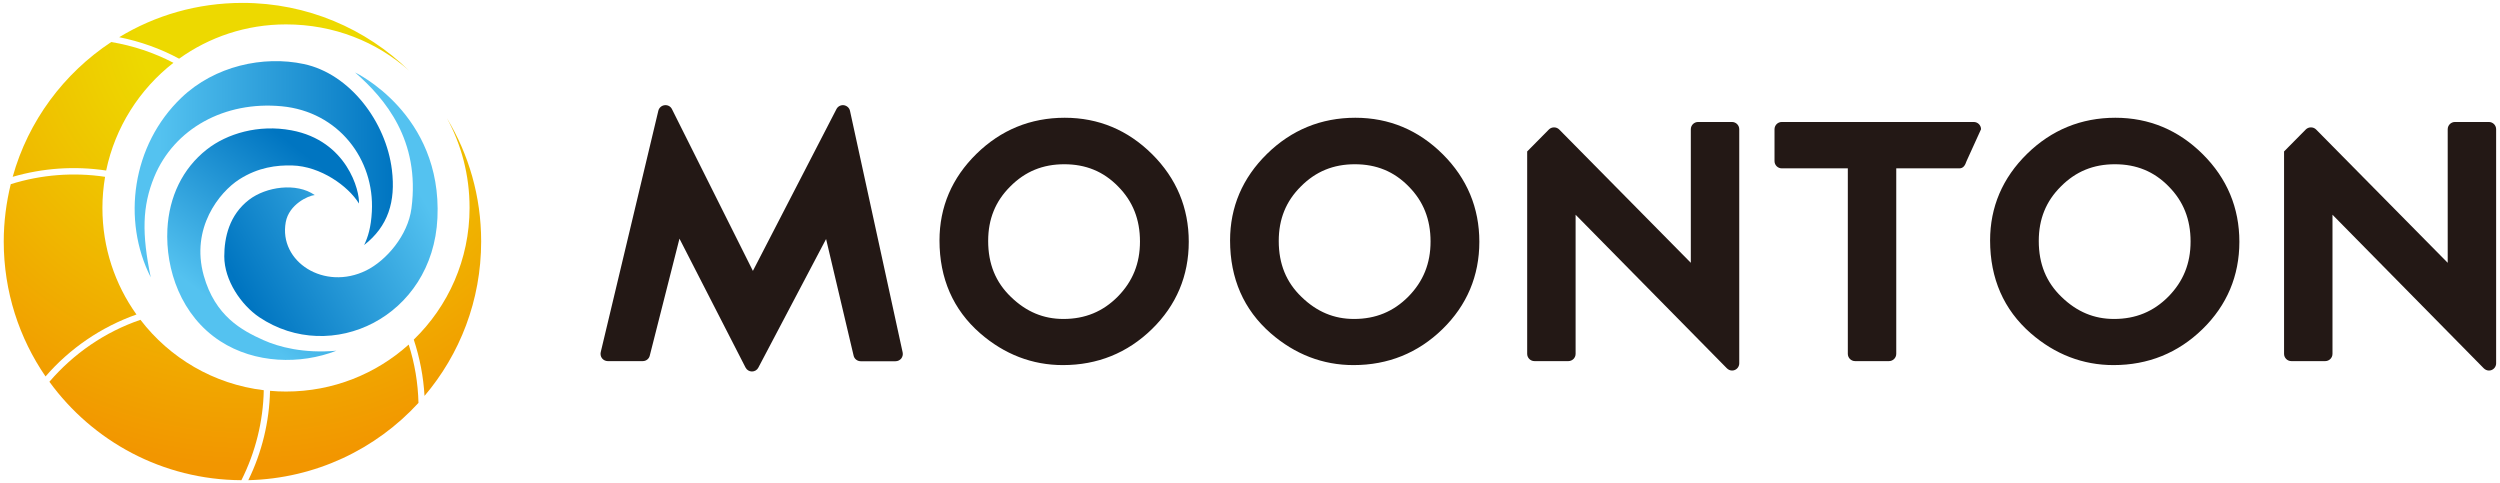
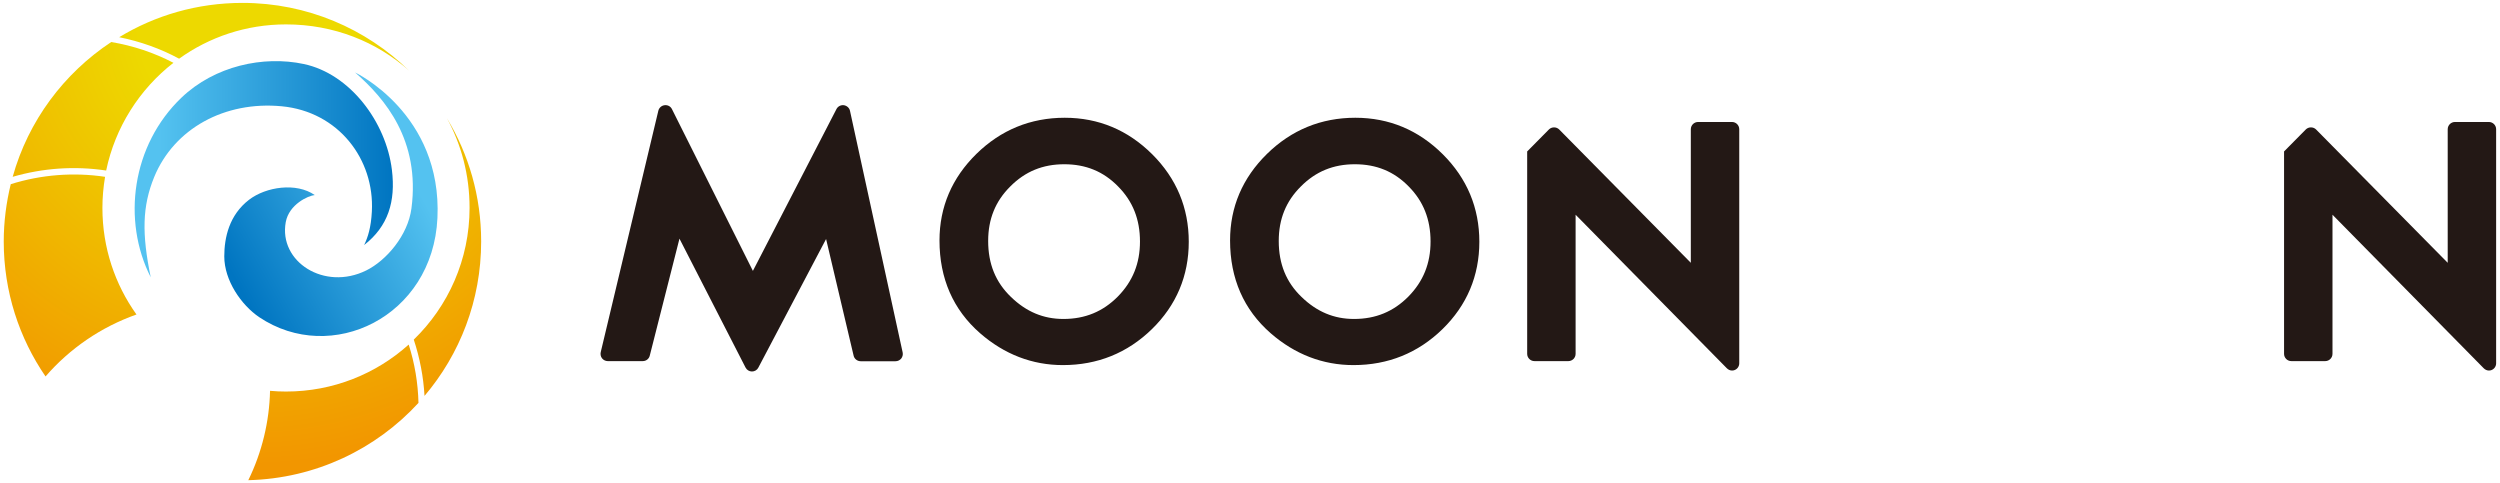
<svg xmlns="http://www.w3.org/2000/svg" version="1.0" id="图层_1" x="0px" y="0px" viewBox="0 0 207 40" style="enable-background:new 0 0 207 40;" xml:space="preserve">
  <style type="text/css">
	.st0{fill:url(#SVGID_1_);}
	.st1{fill:url(#SVGID_2_);}
	.st2{fill:url(#SVGID_3_);}
	.st3{fill:url(#SVGID_4_);}
	.st4{fill:url(#SVGID_5_);}
	.st5{fill:url(#SVGID_6_);}
	.st6{fill:url(#SVGID_7_);}
	.st7{fill:url(#SVGID_8_);}
	.st8{fill:url(#SVGID_9_);}
	.st9{fill:#231815;}
</style>
  <g>
    <g>
      <g>
        <radialGradient id="SVGID_1_" cx="20.452" cy="2.095" r="36.426" gradientUnits="userSpaceOnUse">
          <stop offset="0.246" style="stop-color:#EDD900" />
          <stop offset="1" style="stop-color:#F29600" />
        </radialGradient>
        <path class="st0" d="M8.79,14.12c0.75-3.6,2.77-6.74,5.57-8.92c-1.61-0.84-3.35-1.42-5.15-1.72c-3.92,2.59-6.87,6.53-8.16,11.16     C3.56,13.91,6.21,13.73,8.79,14.12z" />
        <radialGradient id="SVGID_2_" cx="20.452" cy="2.095" r="36.426" gradientUnits="userSpaceOnUse">
          <stop offset="0.246" style="stop-color:#EDD900" />
          <stop offset="1" style="stop-color:#F29600" />
        </radialGradient>
        <path class="st1" d="M11.3,26.04c-1.78-2.49-2.82-5.53-2.82-8.82c0-0.88,0.08-1.74,0.22-2.58c-2.61-0.39-5.29-0.18-7.81,0.61     C0.52,16.77,0.31,18.36,0.31,20c0,4.15,1.28,7.99,3.46,11.17C5.77,28.86,8.36,27.08,11.3,26.04z" />
        <radialGradient id="SVGID_3_" cx="20.452" cy="2.095" r="36.426" gradientUnits="userSpaceOnUse">
          <stop offset="0.246" style="stop-color:#EDD900" />
          <stop offset="1" style="stop-color:#F29600" />
        </radialGradient>
-         <path class="st2" d="M21.84,32.31c-4.15-0.5-7.79-2.67-10.21-5.83c-2.96,1.01-5.55,2.81-7.54,5.13c3.58,4.92,9.36,8.12,15.9,8.15     C21.15,37.45,21.79,34.9,21.84,32.31z" />
        <g>
          <radialGradient id="SVGID_4_" cx="20.452" cy="2.095" r="36.426" gradientUnits="userSpaceOnUse">
            <stop offset="0.246" style="stop-color:#EDD900" />
            <stop offset="1" style="stop-color:#F29600" />
          </radialGradient>
          <path class="st3" d="M34.65,33.36c-0.04-1.64-0.31-3.27-0.81-4.83c-2.69,2.42-6.25,3.89-10.16,3.89c-0.44,0-0.88-0.02-1.32-0.06      c-0.06,2.56-0.67,5.09-1.8,7.4C26.14,39.62,31.14,37.18,34.65,33.36z" />
          <g>
            <radialGradient id="SVGID_5_" cx="20.452" cy="2.095" r="36.426" gradientUnits="userSpaceOnUse">
              <stop offset="0.246" style="stop-color:#EDD900" />
              <stop offset="1" style="stop-color:#F29600" />
            </radialGradient>
            <path class="st4" d="M9.87,3.08c1.73,0.35,3.41,0.94,4.96,1.78c2.49-1.79,5.55-2.84,8.85-2.84c3.96,0,7.52,1.44,10.19,3.83       c-3.56-3.47-8.43-5.61-13.79-5.61C16.34,0.24,12.85,1.27,9.87,3.08z" />
            <radialGradient id="SVGID_6_" cx="20.452" cy="2.095" r="36.426" gradientUnits="userSpaceOnUse">
              <stop offset="0.246" style="stop-color:#EDD900" />
              <stop offset="1" style="stop-color:#F29600" />
            </radialGradient>
            <path class="st5" d="M37,9.78c1.2,2.19,1.88,4.71,1.88,7.43c0,4.28-1.77,8.15-4.62,10.91c0.5,1.51,0.8,3.08,0.89,4.66       c2.93-3.45,4.69-7.91,4.69-12.79C39.84,16.26,38.81,12.77,37,9.78z" />
          </g>
        </g>
      </g>
      <linearGradient id="SVGID_7_" gradientUnits="userSpaceOnUse" x1="35.421" y1="13.4" x2="19.153" y2="22.583">
        <stop offset="0.098" style="stop-color:#54C2F0" />
        <stop offset="1" style="stop-color:#0075C1" />
      </linearGradient>
      <path class="st6" d="M36.22,18.05C36.62,9.41,29.4,6,29.4,6c2.49,2.17,5.4,5.61,4.67,11.24c-0.29,2.26-2.1,4.34-3.74,5.15    c-3.47,1.72-7.27-0.72-6.67-4c0.27-1.47,1.86-2.19,2.4-2.24c-1.52-1.06-4.03-0.69-5.44,0.39c-1.65,1.27-2.05,3.14-2.05,4.69    c0,1.99,1.4,4.02,2.89,5.03C27.42,30.26,35.84,26.25,36.22,18.05z" />
      <linearGradient id="SVGID_8_" gradientUnits="userSpaceOnUse" x1="17.55" y1="26.9" x2="27.258" y2="14.305">
        <stop offset="0.098" style="stop-color:#54C2F0" />
        <stop offset="1" style="stop-color:#0075C1" />
      </linearGradient>
-       <path class="st7" d="M21.81,28.16c-1.79-0.8-4-1.99-4.94-5.34c-1.1-3.95,1.3-6.91,2.93-7.96c1.59-1.02,3.12-1.19,4.39-1.16    c2.35,0.06,4.65,1.71,5.53,3.15c0.08-1-0.96-5.2-5.59-6.06c-2.73-0.51-5.33,0.27-7,1.58c-2.02,1.58-3.13,3.93-3.27,6.6    c-0.17,3.36,1.14,7.18,4.38,9.28c2.87,1.86,6.63,1.95,9.61,0.79C25.15,29.28,23.07,28.73,21.81,28.16z" />
      <linearGradient id="SVGID_9_" gradientUnits="userSpaceOnUse" x1="11.151" y1="14.011" x2="32.531" y2="14.011">
        <stop offset="0.098" style="stop-color:#54C2F0" />
        <stop offset="1" style="stop-color:#0075C1" />
      </linearGradient>
      <path class="st8" d="M32.45,14.07c-0.48-3.97-3.47-7.96-7.3-8.77c-3.34-0.71-7.37,0.15-10.13,2.79    c-4.11,3.93-4.93,10.16-2.54,14.87c-0.74-3.59-0.71-5.87,0.29-8.31c1.65-4,5.83-6.3,10.56-5.85c4.7,0.45,7.69,4.39,7.46,8.71    c-0.07,1.33-0.33,2.14-0.64,2.78C32.14,18.74,32.77,16.68,32.45,14.07z" />
    </g>
    <g>
      <g>
        <path class="st9" d="M70.38,9.18c-0.05-0.25-0.26-0.43-0.51-0.47c-0.25-0.03-0.5,0.1-0.61,0.32l-6.92,13.4l-6.7-13.39     c-0.11-0.23-0.35-0.36-0.61-0.33c-0.25,0.03-0.46,0.21-0.52,0.46l-4.77,19.99c-0.04,0.18,0,0.37,0.11,0.51     c0.11,0.14,0.29,0.23,0.47,0.23h2.9c0.28,0,0.52-0.19,0.58-0.45l2.46-9.69l5.47,10.67c0.1,0.2,0.31,0.33,0.53,0.33h0     c0.22,0,0.43-0.12,0.53-0.32l5.61-10.65l2.28,9.66c0.06,0.27,0.31,0.46,0.59,0.46h2.88c0.18,0,0.35-0.08,0.47-0.22     c0.11-0.14,0.16-0.33,0.12-0.51L70.38,9.18z" />
-         <path class="st9" d="M147.53,10.1c-0.33,0-0.6,0.27-0.6,0.6v2.64c0,0.33,0.27,0.6,0.6,0.6H153V29.3c0,0.33,0.27,0.6,0.6,0.6h2.81     c0.33,0,0.6-0.27,0.6-0.6V13.94h5.22c0.33,0,0.48-0.24,0.6-0.6l1.2-2.64c0-0.33-0.27-0.6-0.6-0.6H147.53z" />
-         <path class="st9" d="M175.15,9.75c-2.83,0-5.29,1.01-7.31,2.99c-2.03,1.99-3.06,4.4-3.06,7.17c0,3.15,1.13,5.73,3.36,7.68     c2.01,1.75,4.32,2.64,6.86,2.64c2.86,0,5.34-1,7.37-2.98c2.02-1.97,3.05-4.41,3.05-7.23c0-2.81-1.02-5.25-3.03-7.25     C180.38,10.77,177.95,9.75,175.15,9.75z M175.04,26.41c-1.65,0-3.07-0.59-4.34-1.82c-1.27-1.22-1.89-2.73-1.89-4.64     c0-1.81,0.6-3.29,1.83-4.51c1.23-1.24,2.69-1.84,4.47-1.84c1.79,0,3.25,0.6,4.46,1.84c1.22,1.23,1.81,2.73,1.81,4.56     c0,1.81-0.6,3.3-1.84,4.56C178.31,25.8,176.84,26.41,175.04,26.41z" />
        <path class="st9" d="M88.16,9.75c-2.83,0-5.29,1.01-7.31,2.99c-2.03,1.99-3.06,4.4-3.06,7.17c0,3.15,1.13,5.73,3.36,7.68     c2.01,1.75,4.32,2.64,6.86,2.64c2.86,0,5.34-1,7.37-2.98c2.02-1.97,3.05-4.41,3.05-7.23c0-2.81-1.02-5.25-3.03-7.25     C93.39,10.77,90.96,9.75,88.16,9.75z M88.05,26.41c-1.65,0-3.07-0.59-4.34-1.82c-1.27-1.22-1.89-2.73-1.89-4.64     c0-1.81,0.6-3.29,1.83-4.51c1.23-1.24,2.69-1.84,4.47-1.84c1.79,0,3.25,0.6,4.46,1.84c1.22,1.23,1.81,2.73,1.81,4.56     c0,1.81-0.6,3.3-1.84,4.56C91.32,25.8,89.85,26.41,88.05,26.41z" />
        <path class="st9" d="M112.22,9.75c-2.83,0-5.29,1.01-7.31,2.99c-2.03,1.99-3.06,4.4-3.06,7.17c0,3.15,1.13,5.73,3.36,7.68     c2.01,1.75,4.32,2.64,6.86,2.64c2.86,0,5.34-1,7.37-2.98c2.02-1.97,3.05-4.41,3.05-7.23c0-2.81-1.02-5.25-3.03-7.25     C117.45,10.77,115.02,9.75,112.22,9.75z M112.11,26.41c-1.65,0-3.07-0.59-4.34-1.82c-1.27-1.22-1.89-2.73-1.89-4.64     c0-1.81,0.6-3.29,1.83-4.51c1.23-1.24,2.69-1.84,4.47-1.84c1.79,0,3.25,0.6,4.46,1.84c1.22,1.23,1.81,2.73,1.81,4.56     c0,1.81-0.6,3.3-1.84,4.56C115.38,25.8,113.91,26.41,112.11,26.41z" />
        <path class="st9" d="M126.45,12.54V29.3c0,0.33,0.27,0.6,0.6,0.6h2.81c0.33,0,0.6-0.27,0.6-0.6V17.78l12.52,12.71     c0.12,0.12,0.27,0.19,0.43,0.19c0.08,0,0.15-0.01,0.22-0.04c0.23-0.09,0.38-0.31,0.38-0.56V10.7c0-0.33-0.27-0.6-0.6-0.6h-2.81     c-0.33,0-0.6,0.27-0.6,0.6v11.06l-10.9-11.04c-0.23-0.23-0.62-0.23-0.85,0L126.45,12.54" />
        <path class="st9" d="M189.12,12.54V29.3c0,0.33,0.27,0.6,0.6,0.6h2.81c0.33,0,0.6-0.27,0.6-0.6V17.78l12.52,12.71     c0.12,0.12,0.27,0.19,0.43,0.19c0.08,0,0.15-0.01,0.22-0.04c0.23-0.09,0.38-0.31,0.38-0.56V10.7c0-0.33-0.27-0.6-0.6-0.6h-2.81     c-0.33,0-0.6,0.27-0.6,0.6v11.06l-10.9-11.04c-0.23-0.23-0.62-0.23-0.85,0L189.12,12.54" />
      </g>
    </g>
  </g>
</svg>